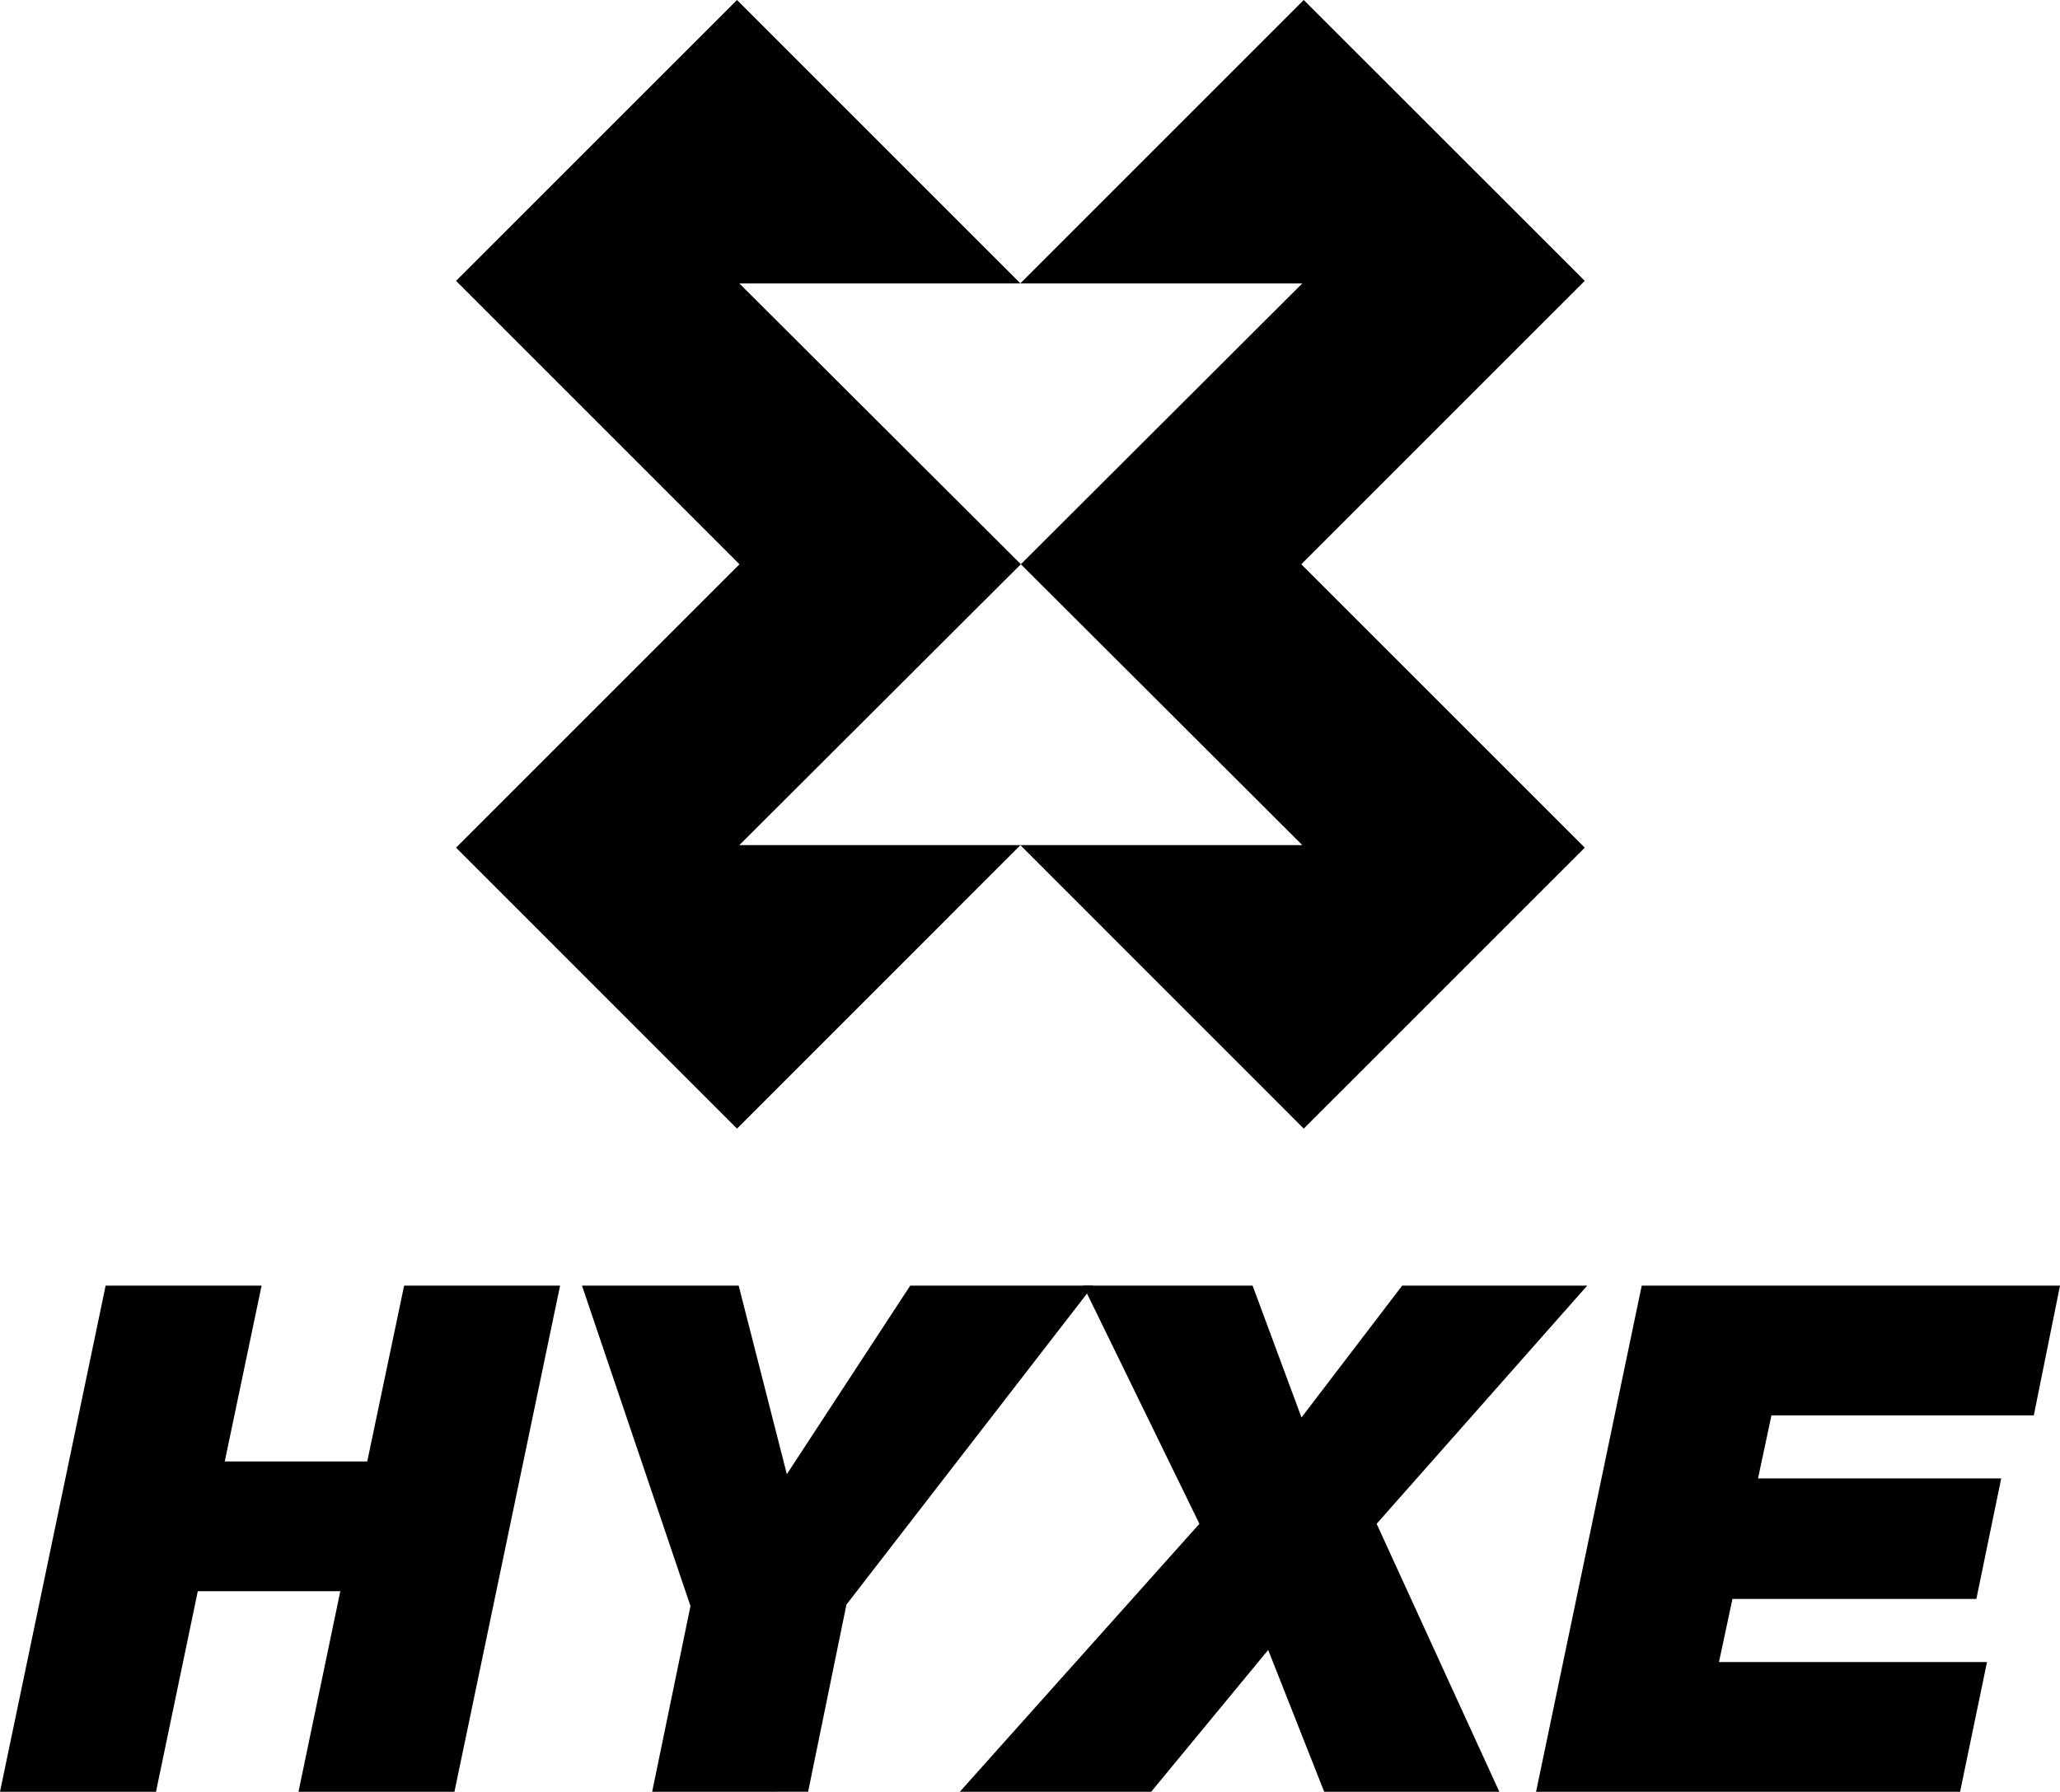
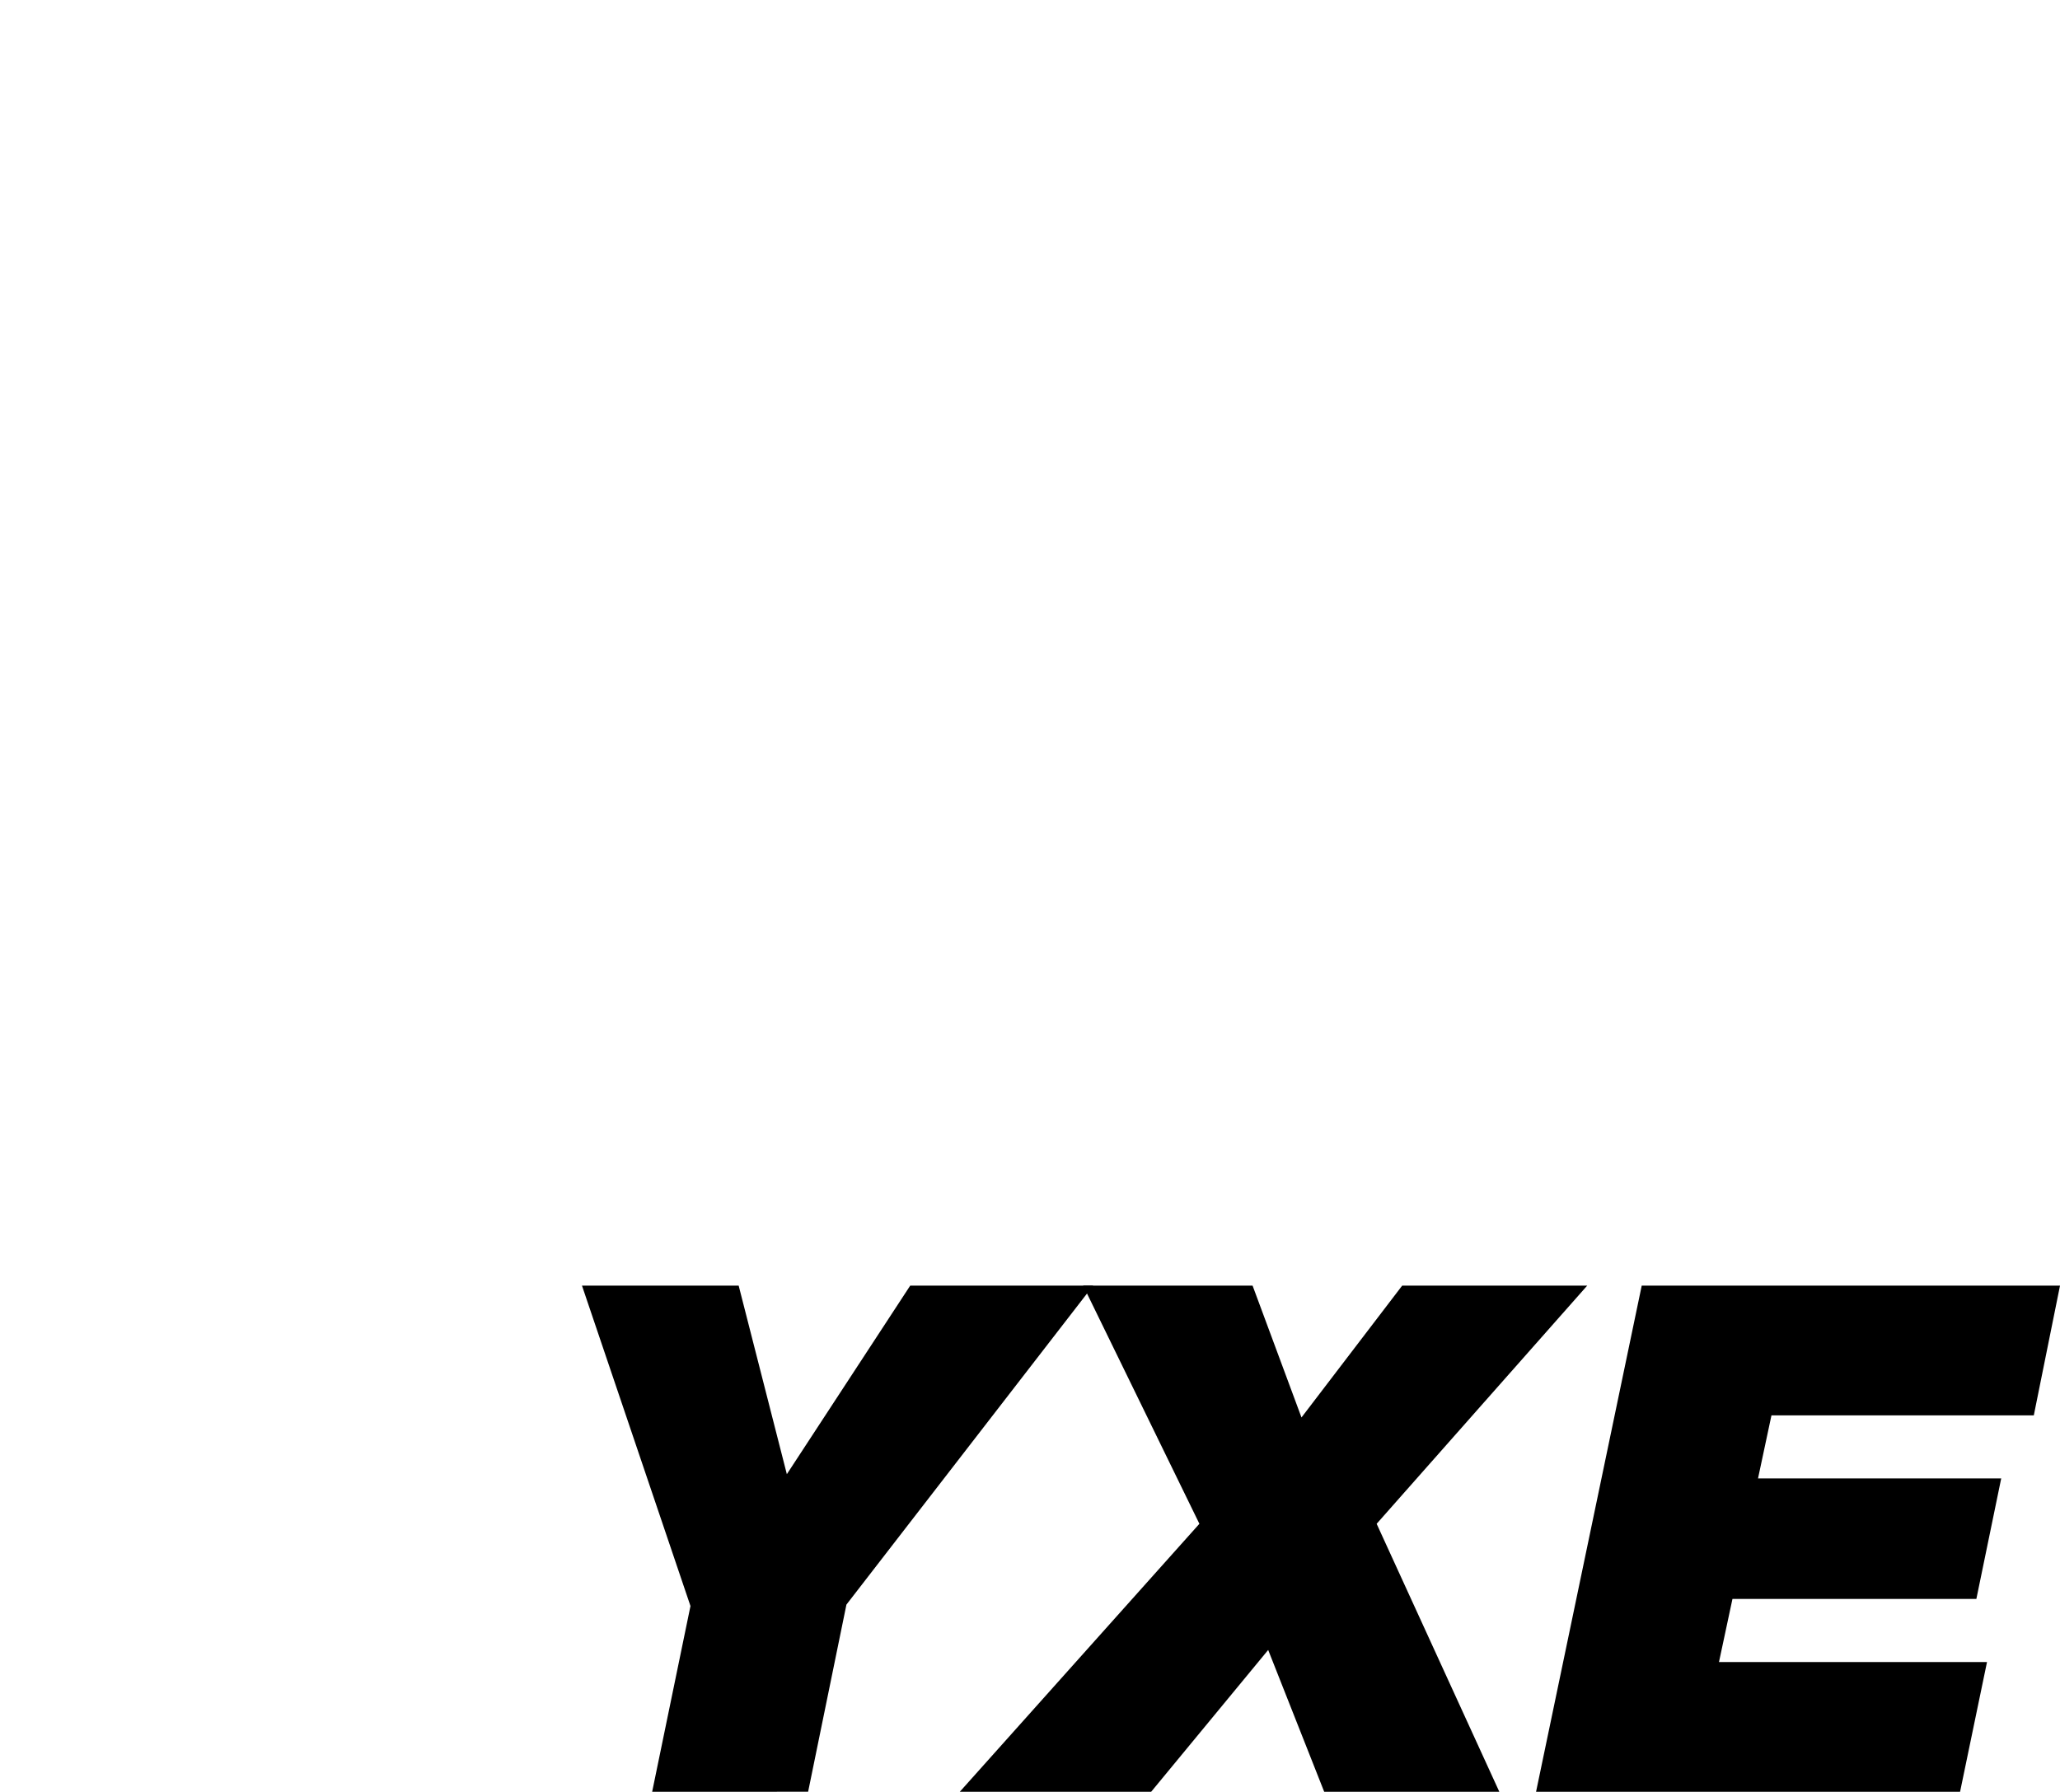
<svg xmlns="http://www.w3.org/2000/svg" version="1.1" id="Ebene_1" x="0px" y="0px" width="141.732px" height="123.29px" viewBox="0 0 141.732 123.29" enable-background="new 0 0 141.732 123.29" xml:space="preserve">
  <g>
    <g>
-       <path d="M7.268,88.463h10.73l-2.535,12.1h9.804l2.538-12.1h10.73l-7.269,34.827H20.536l2.878-13.802h-9.805l-2.877,13.802H0    L7.268,88.463z" />
      <path d="M47.506,110.51l-7.465-22.047h10.781l3.315,12.975l8.488-12.975H75.21l-16.974,21.949l-2.636,12.878H44.87L47.506,110.51z    " />
      <path d="M82.521,104.852l-7.998-16.389H86.18l3.365,9.072l6.928-9.072h12.731l-14.488,16.389l8.44,18.438H91.107l-3.854-9.757    l-8.05,9.757H66.037L82.521,104.852z" />
      <path d="M112.954,88.463h28.779l-1.803,8.928H121.88l-0.925,4.34h16.732l-1.709,8.291h-16.781l-0.928,4.342h18.441l-1.853,8.927    h-29.173L112.954,88.463z" />
    </g>
-     <path d="M109.035,19.325L89.701,0L70.205,19.498L50.707,0l-19.33,19.326l19.5,19.502l-19.5,19.499l19.33,19.333l19.498-19.502   l19.496,19.502l19.334-19.333L89.532,38.827L109.035,19.325z M89.601,58.153H50.866l19.37-19.329l-19.37-19.323h38.734   L70.236,38.824L89.601,58.153z" />
  </g>
</svg>